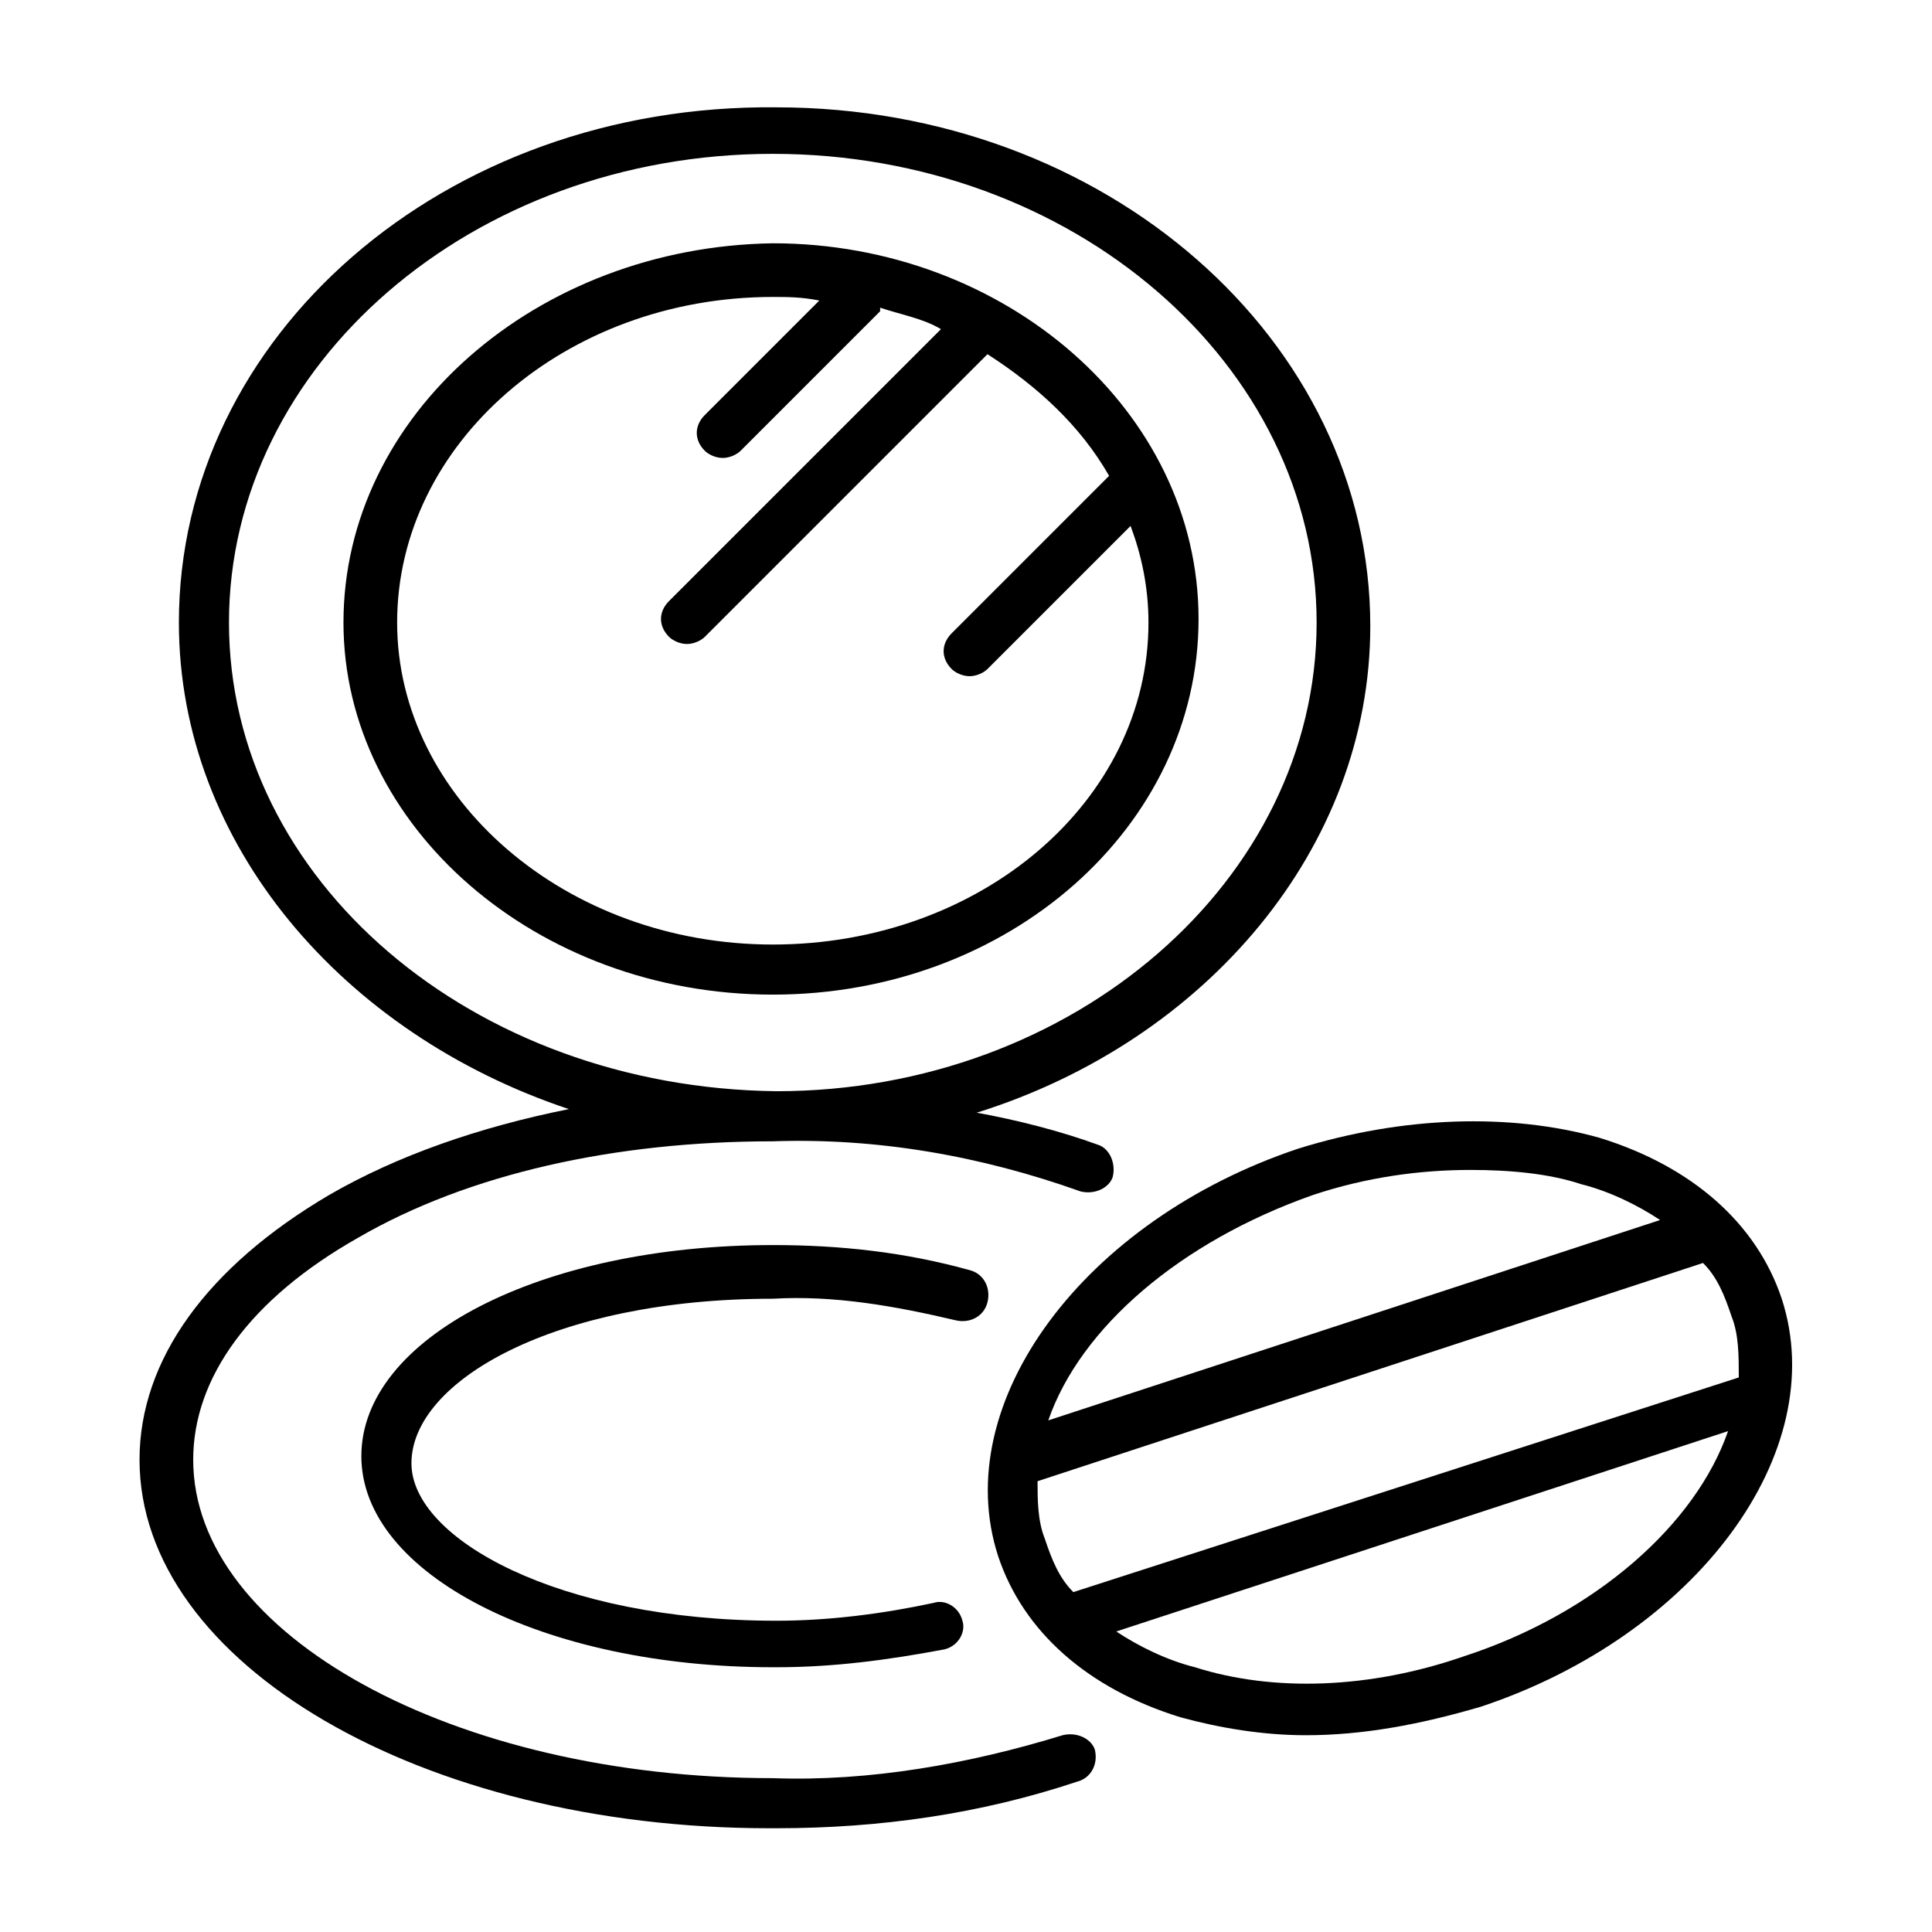
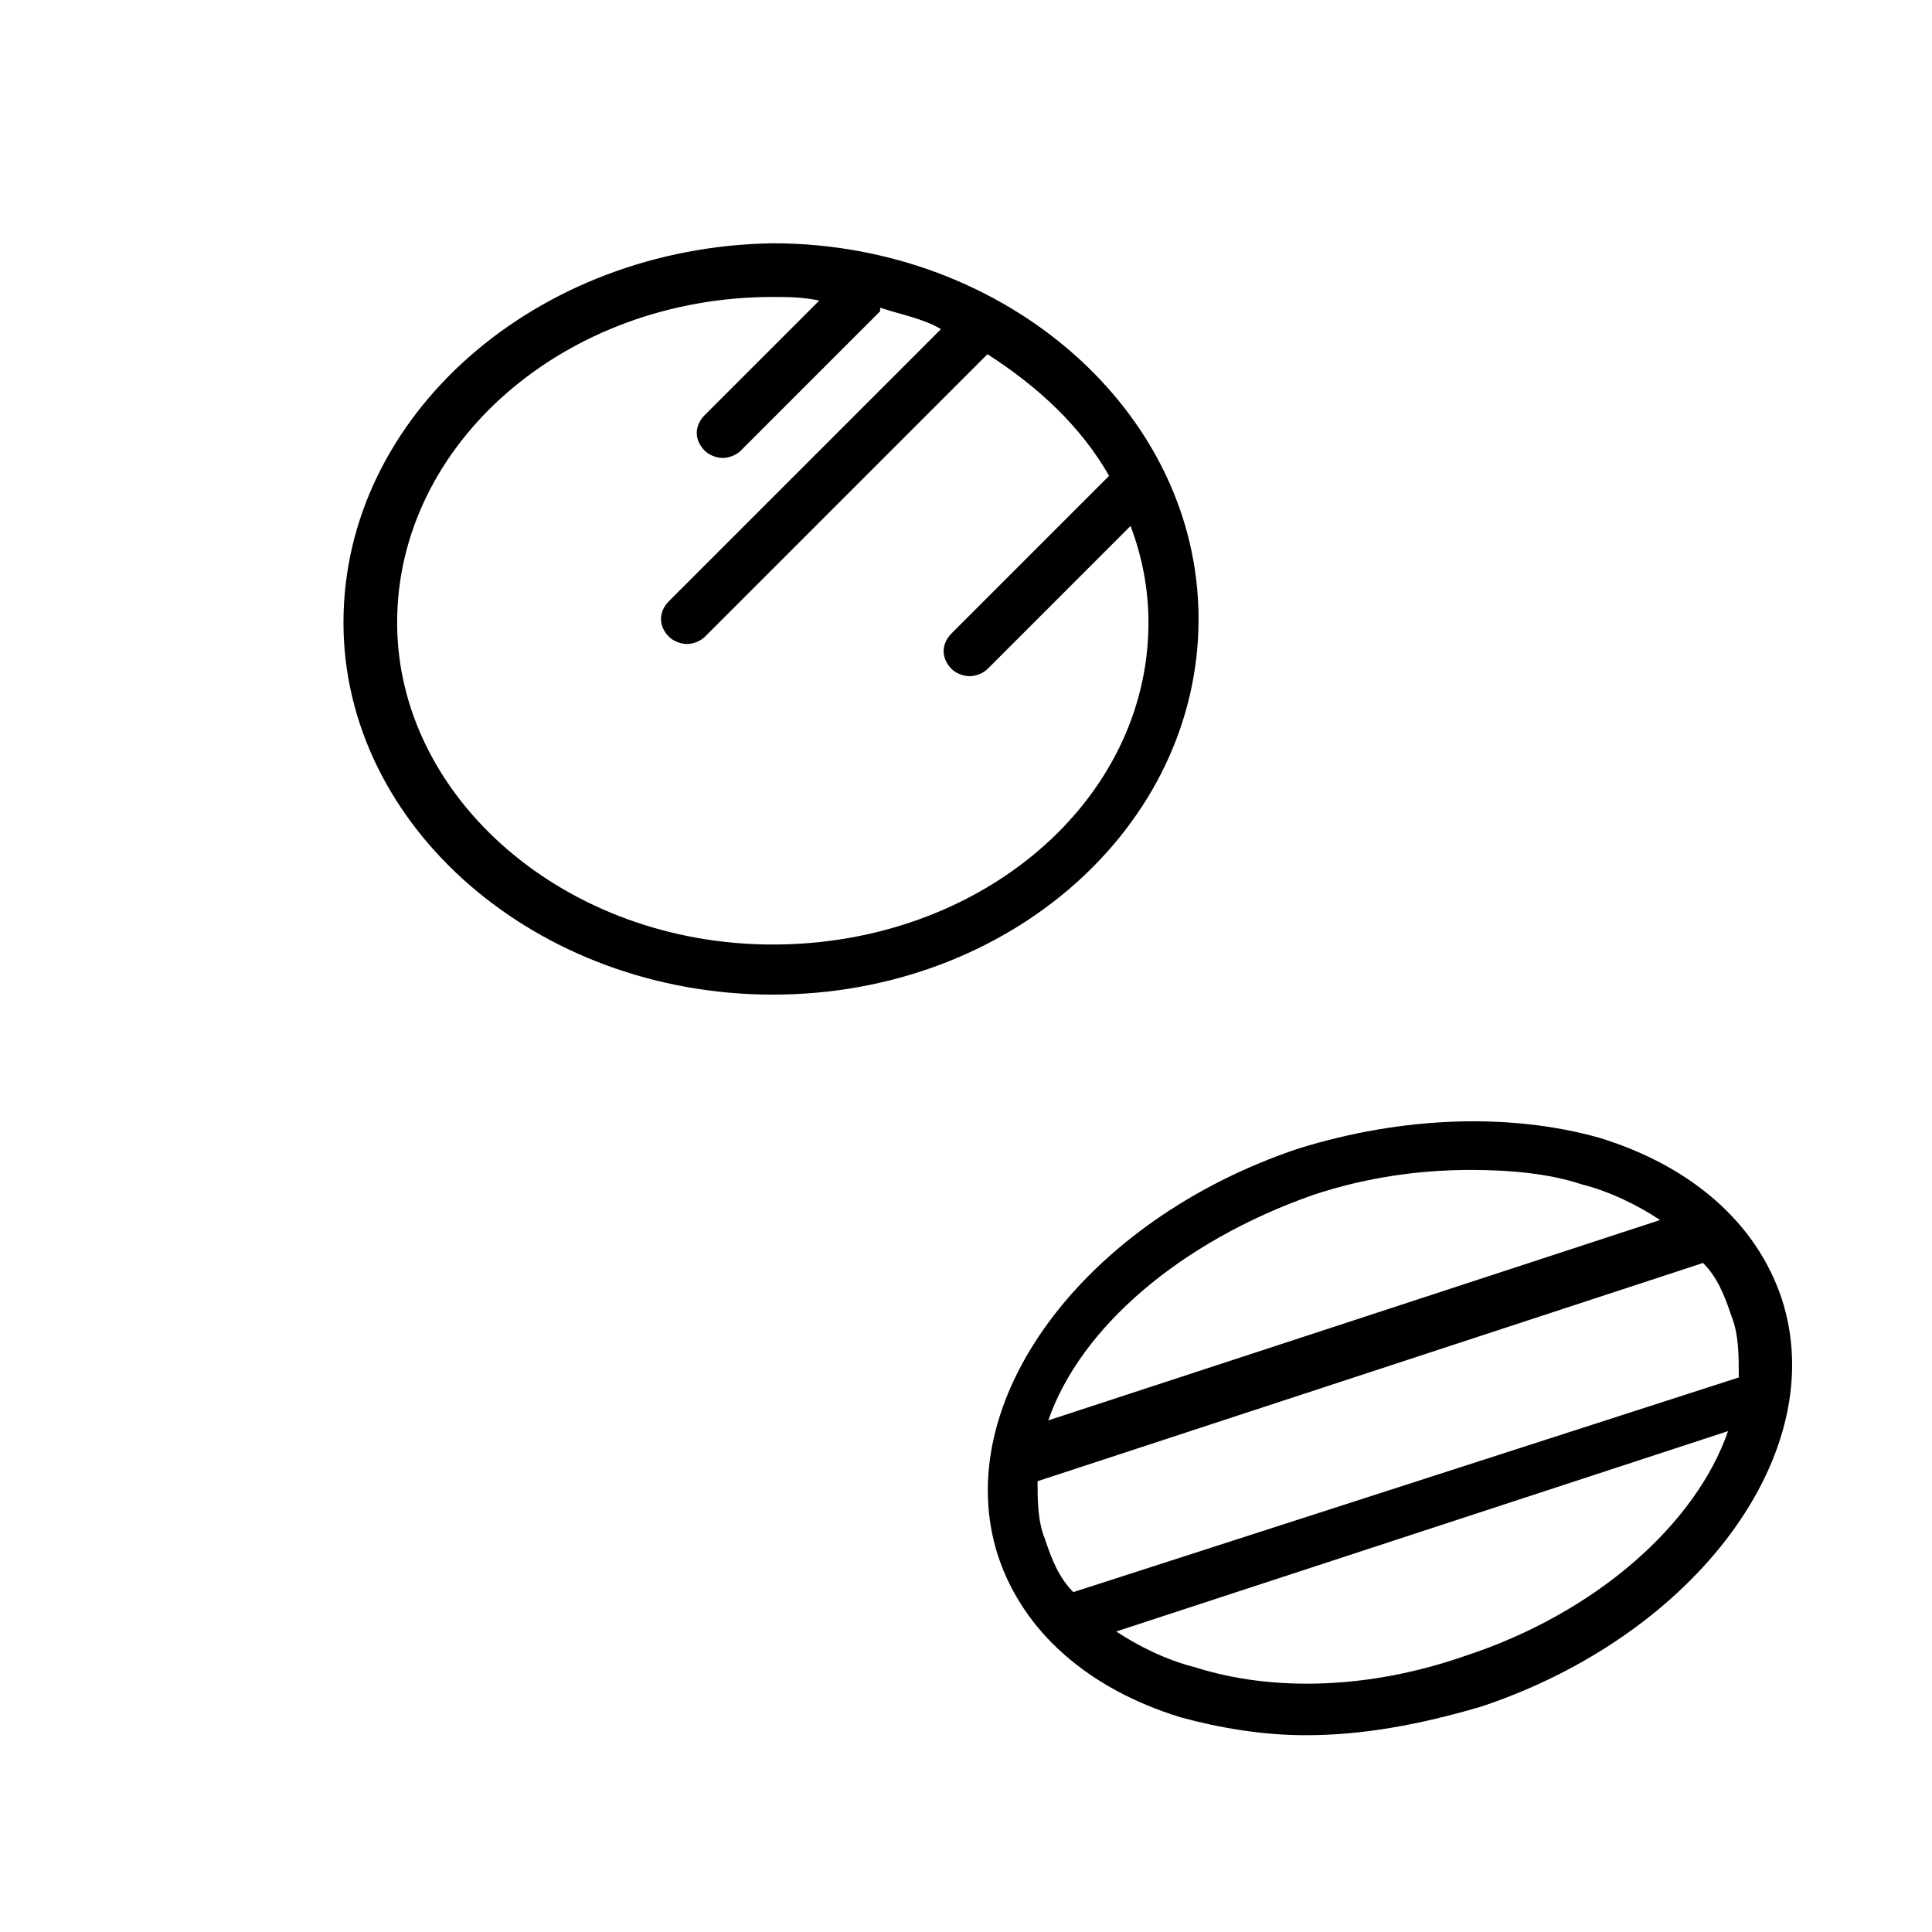
<svg xmlns="http://www.w3.org/2000/svg" version="1.1" x="0px" y="0px" viewBox="0 0 54 54" style="enable-background:new 0 0 54 54;" xml:space="preserve">
  <g id="レイヤー_5">
    <path fill="currentColor" d="M21.6,27.8c6.6,0,11.9-4.7,11.9-10.5c0-5.8-5.4-10.5-11.9-10.5C15,6.9,9.6,11.6,9.6,17.4C9.6,23.1,15,27.8,21.6,27.8z    M21.6,8.3c0.4,0,0.8,0,1.3,0.1l-3.2,3.2c-0.3,0.3-0.3,0.7,0,1c0.1,0.1,0.3,0.2,0.5,0.2c0.2,0,0.4-0.1,0.5-0.2l3.9-3.9   c0,0,0,0,0-0.1c0.6,0.2,1.2,0.3,1.7,0.6l-7.6,7.6c-0.3,0.3-0.3,0.7,0,1c0.1,0.1,0.3,0.2,0.5,0.2c0.2,0,0.4-0.1,0.5-0.2l7.9-7.9   c1.4,0.9,2.6,2,3.4,3.4l-4.4,4.4c-0.3,0.3-0.3,0.7,0,1c0.1,0.1,0.3,0.2,0.5,0.2c0.2,0,0.4-0.1,0.5-0.2l4-4c0.3,0.8,0.5,1.7,0.5,2.7   c0,5-4.7,9-10.5,9s-10.5-4.1-10.5-9C11.1,12.4,15.8,8.3,21.6,8.3z" />
  </g>
  <g id="レイヤー_4">
-     <path fill="currentColor" d="M21.6,36.3c1.7-0.1,3.4,0.2,5.1,0.6c0.4,0.1,0.8-0.1,0.9-0.5s-0.1-0.8-0.5-0.9c-1.8-0.5-3.6-0.7-5.5-0.7   c-6.5,0-11.5,2.6-11.5,5.9c0,3.3,5.1,5.9,11.5,5.9c0,0,0.1,0,0.1,0c1.6,0,3.1-0.2,4.7-0.5c0.4-0.1,0.6-0.5,0.5-0.8   c-0.1-0.4-0.5-0.6-0.8-0.5c-1.4,0.3-2.9,0.5-4.4,0.5c-6.1,0-10.2-2.3-10.2-4.4C11.5,38.6,15.5,36.3,21.6,36.3z" />
-   </g>
+     </g>
  <g id="レイヤー_3">
    <path fill="currentColor" d="M49.8,36.3c-0.7-2.1-2.5-3.7-5.1-4.5c-2.5-0.7-5.5-0.6-8.4,0.3c-6,2-9.8,7.1-8.4,11.4c0.7,2.1,2.5,3.7,5.1,4.5   c1.1,0.3,2.3,0.5,3.5,0.5c1.6,0,3.2-0.3,4.9-0.8C47.4,45.7,51.2,40.6,49.8,36.3z M36.7,33.4c1.5-0.5,3-0.7,4.4-0.7   c1.1,0,2.2,0.1,3.1,0.4c0.8,0.2,1.6,0.6,2.2,1l-17.1,5.6C30.2,37.1,33,34.7,36.7,33.4z M29,41.4l18.6-6.1c0.4,0.4,0.6,0.9,0.8,1.5   c0.2,0.5,0.2,1.1,0.2,1.7L30,44.5c-0.4-0.4-0.6-0.9-0.8-1.5C29,42.5,29,41.9,29,41.4z M40.9,46.3c-2.6,0.9-5.3,1-7.5,0.3   c-0.8-0.2-1.6-0.6-2.2-1L48.3,40C47.4,42.6,44.6,45.1,40.9,46.3z" />
  </g>
  <g id="レイヤー_2">
-     <path fill="currentColor" d="M29.7,48.5c-2.6,0.8-5.4,1.3-8.1,1.2c-8.9,0-16.2-4-16.2-8.9c0-2.3,1.6-4.5,4.6-6.2c3.1-1.8,7.2-2.7,11.6-2.7c0,0,0,0,0,0   c2.9-0.1,5.8,0.4,8.6,1.4c0.4,0.1,0.8-0.1,0.9-0.4c0.1-0.4-0.1-0.8-0.4-0.9c-1.1-0.4-2.3-0.7-3.4-0.9c6.4-2,11-7.4,11-13.6   c0-8-7.4-14.5-16.6-14.5C12.4,2.9,5,9.4,5,17.4C5,23.6,9.6,28.9,15.9,31c-2.5,0.5-4.8,1.3-6.7,2.4c-3.4,2-5.3,4.6-5.3,7.4   c0,5.7,7.9,10.3,17.6,10.3c0.1,0,0.1,0,0.2,0c2.9,0,5.7-0.4,8.4-1.3c0.4-0.1,0.6-0.5,0.5-0.9C30.5,48.6,30.1,48.4,29.7,48.5z    M6.4,17.4c0-7.2,6.8-13.1,15.2-13.1c8.4,0,15.2,5.9,15.2,13.1c0,7.2-6.8,13.1-15.1,13.1c0,0,0,0,0,0C13.2,30.4,6.4,24.6,6.4,17.4z   " />
-   </g>
+     </g>
</svg>